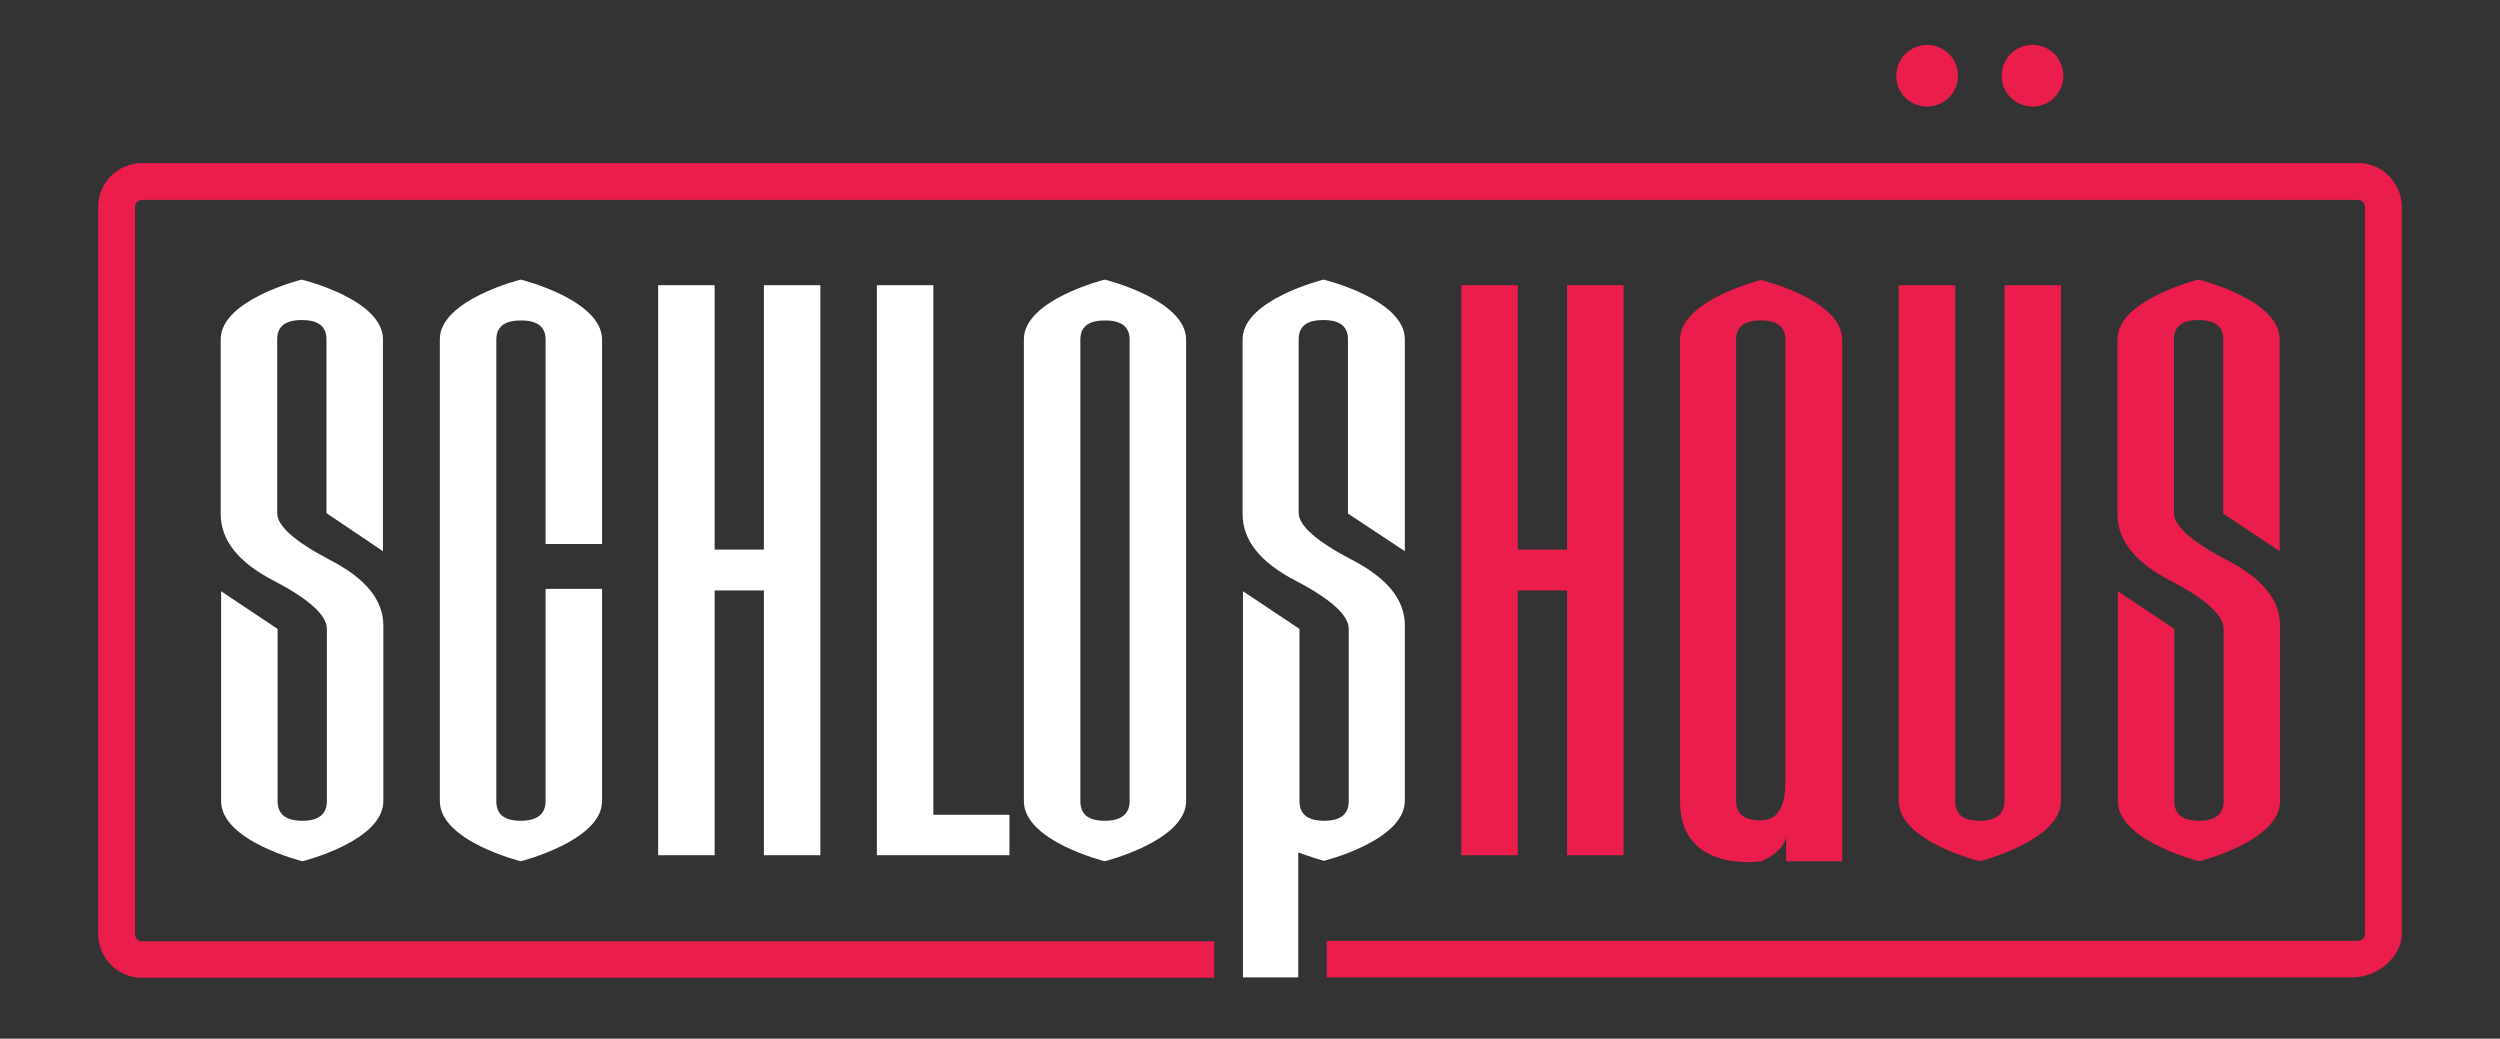
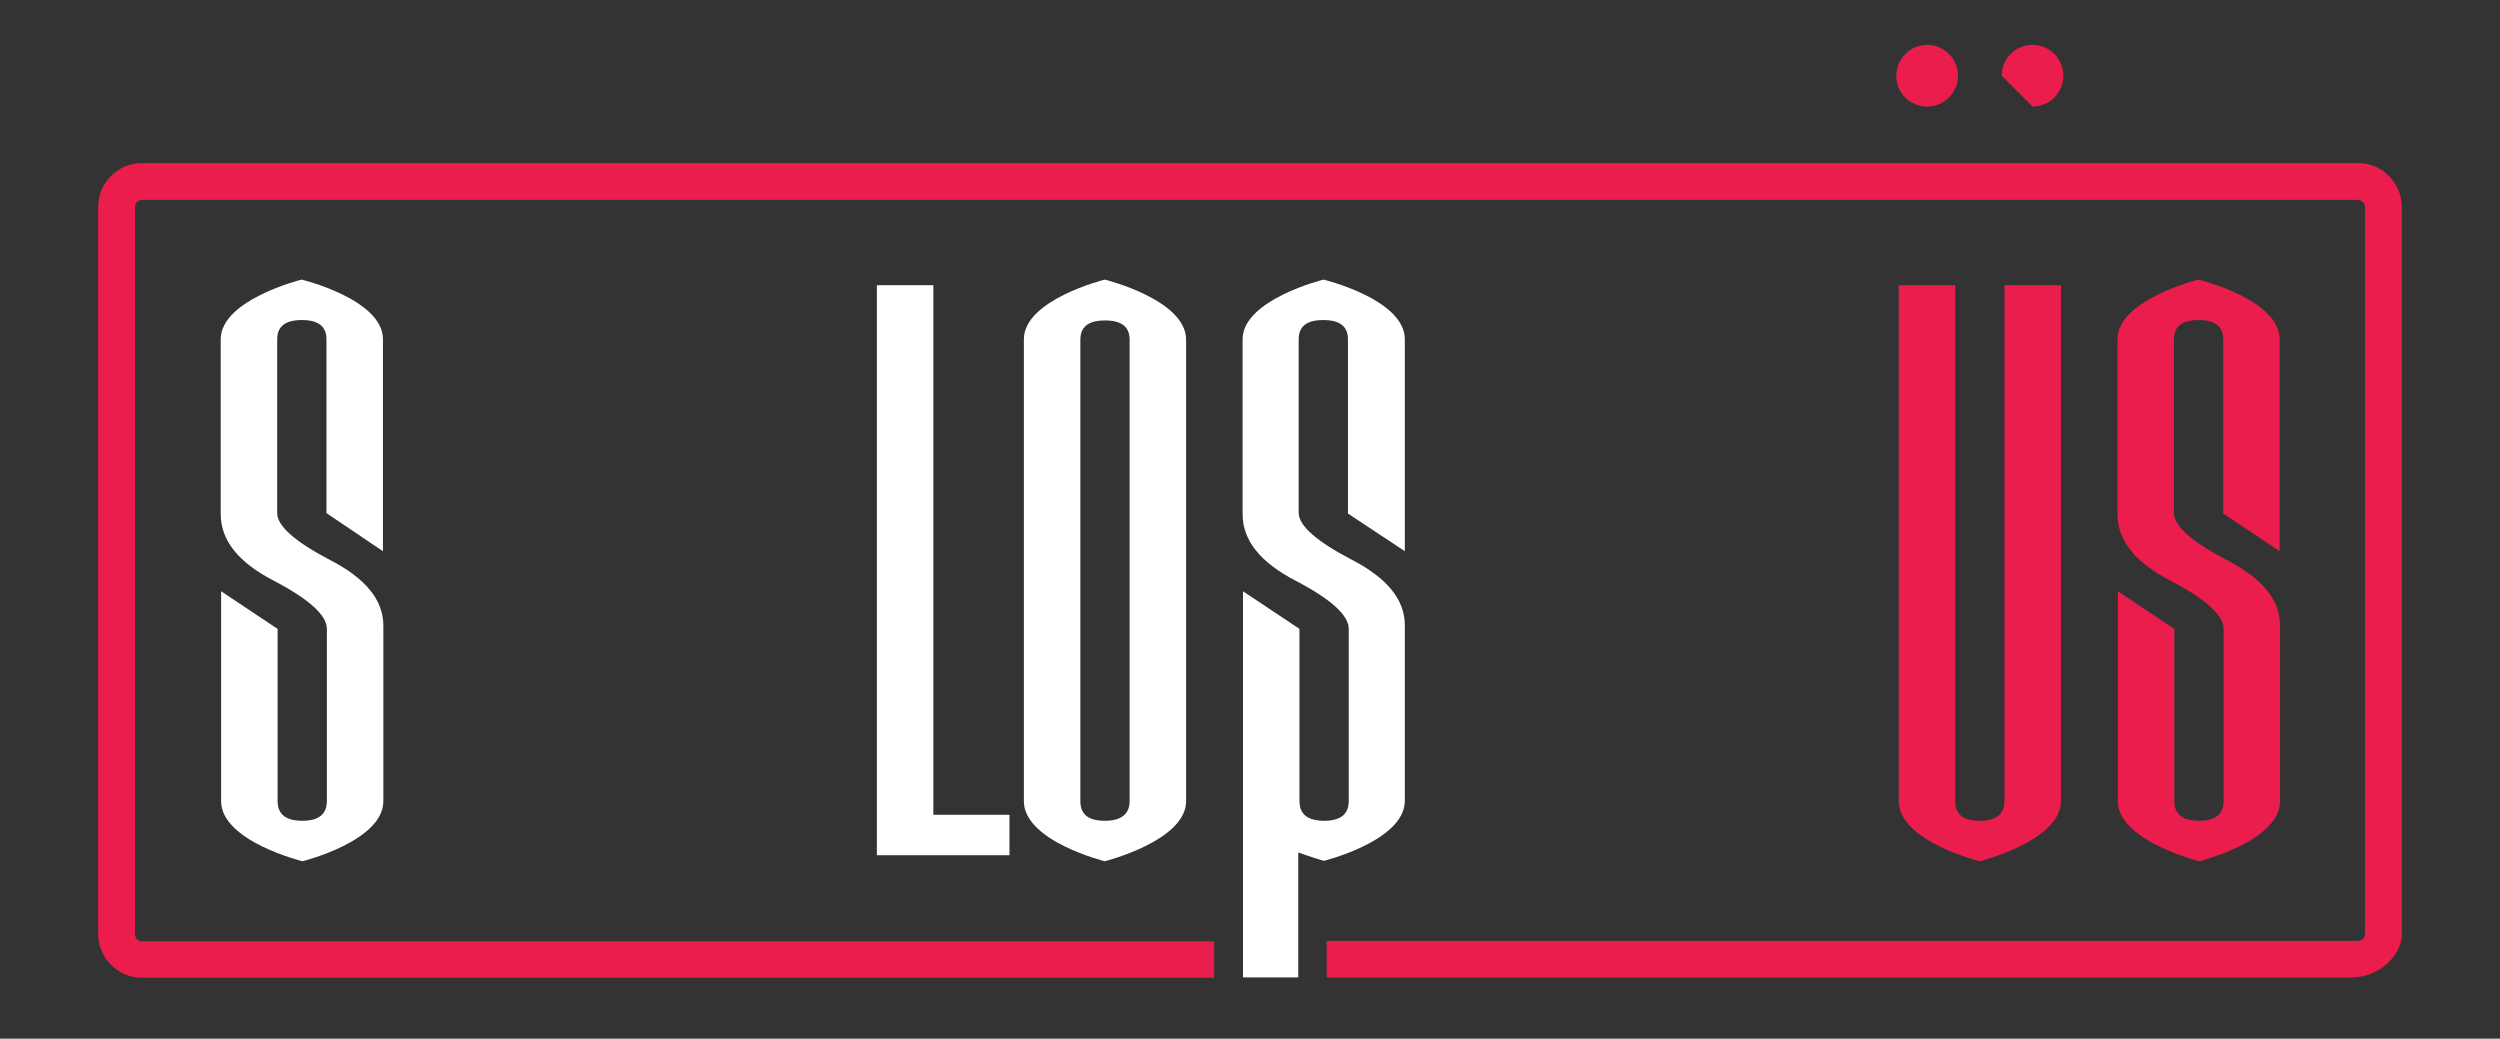
<svg xmlns="http://www.w3.org/2000/svg" version="1.1" id="Layer_1" x="0px" y="0px" viewBox="0 0 624.1 259.3" style="enable-background:new 0 0 624.1 259.3;" xml:space="preserve">
  <rect x="0" y="0" width="624.1" height="259.3" fill="#333333" stroke="none" />
  <style type="text/css">
	.st0{fill:#EA1D4C;}
	.st1{fill:#FFFFFF;}
</style>
  <g>
    <path class="st0" d="M588.7,40.7H35.5c-6.1,0-11,4.9-11,11v181.4c0,6.1,4.9,11,11,11h267.6V235H35.5c-1,0-1.8-0.8-1.8-1.8V51.7   c0-1,0.8-1.8,1.8-1.8h553.1c1,0,1.8,0.8,1.8,1.8v181.4c0,1-0.8,1.8-1.8,1.8H331.2v9.1h256c6.1,0,12.4-4.9,12.4-11V51.7   C599.6,45.7,594.7,40.7,588.7,40.7z" />
-     <polygon class="st0" points="381.4,147.4 393.7,147.4 393.7,147.4  " />
    <path class="st0" d="M549,215c0,0,20.2-5,20.2-15v-43.8c0-6.4-4.4-11.8-13.3-16.4c-8.8-4.6-13.2-8.5-13.2-11.7V84.7   c0-3.2,2-4.8,6.1-4.8h0.1c4.1,0,6.1,1.6,6.1,4.8v43.5l14.1,9.4V84.7c0-10-20.3-14.9-20.3-14.9s-20.2,5-20.2,14.9v43.6   c0,6.6,4.4,12.1,13.3,16.7c8.8,4.6,13.2,8.6,13.2,12v43c0,3.2-2,4.9-6.1,4.9s-6.2-1.6-6.2-4.9v-43l-14.1-9.4V200   C528.7,209.9,549,215,549,215z" />
-     <polygon class="st0" points="378.9,147.4 378.9,147.4 391.2,147.4 391.2,147.4 391.2,213.5 405.3,213.5 405.3,71.2 391.2,71.2    391.2,137.2 378.9,137.2 378.9,71.2 364.8,71.2 364.8,213.5 378.9,213.5  " />
    <path class="st0" d="M494.2,215c0,0,20.3-5.1,20.3-15V71.2h-14.1V200c0,3.2-2.1,4.9-6.2,4.9c-4.1,0-6.1-1.6-6.1-4.9V71.2H474V200   C474,210,494.2,215,494.2,215z" />
    <path class="st1" d="M75.3,69.8c0,0-20.2,5-20.2,14.9v43.6c0,6.6,4.4,12.1,13.3,16.7c8.8,4.6,13.2,8.6,13.2,12v43   c0,3.2-2,4.9-6.1,4.9c-4.1,0-6.2-1.6-6.2-4.9v-43l-14.1-9.4V200c0,10,20.3,15,20.3,15s20.2-5,20.2-15v-43.8   c0-6.4-4.4-11.8-13.3-16.4c-8.8-4.6-13.2-8.5-13.2-11.7V84.7c0-3.2,2-4.8,6.1-4.8h0.1c4.1,0,6.1,1.6,6.1,4.8v43.4l14.1,9.5V84.7   C95.6,74.7,75.3,69.8,75.3,69.8z" />
    <polygon class="st1" points="233,203.4 233,71.2 218.9,71.2 218.9,213.5 252,213.5 252,203.4  " />
-     <polygon class="st1" points="190.7,71.2 190.7,137.2 178.4,137.2 178.4,71.2 164.3,71.2 164.3,213.5 178.4,213.5 178.4,147.4    178.4,147.4 190.7,147.4 190.7,147.4 190.7,213.5 204.8,213.5 204.8,71.2  " />
-     <path class="st1" d="M130,69.8c0,0-20.2,5-20.2,14.9V200c0,10,20.2,15,20.2,15s20.3-5.1,20.3-15v-53h-14.1v53   c0,3.2-2.1,4.9-6.2,4.9c-4.1,0-6.1-1.6-6.1-4.9V84.8c0-3.2,2-4.8,6.1-4.8h0.1c4.1,0,6.1,1.6,6.1,4.8v51h14.1v-51   C150.3,74.8,130,69.8,130,69.8z" />
    <g>
-       <path class="st0" d="M459.9,215V84.8c0-10-20.3-14.9-20.3-14.9s-20.2,5-20.2,14.9V200c0,18.2,20.3,15,20.3,15s6.2-2.5,6.2-6.7v6.7    H459.9z M445.7,194.5c0,3.2,0,10.3-6.2,10.3c-4.1,0-6.1-1.6-6.1-4.9V84.8c0-3.2,2-4.8,6.1-4.8h0.1c4.1,0,6.1,1.6,6.1,4.8V194.5z" />
      <path class="st1" d="M275.8,69.8c0,0-20.2,5-20.2,14.9V200c0,10,20.2,15,20.2,15s20.3-5.1,20.3-15V84.8    C296.1,74.8,275.8,69.8,275.8,69.8z M282,200c0,3.2-2.1,4.9-6.2,4.9s-6.1-1.6-6.1-4.9V84.8c0-3.2,2-4.8,6.1-4.8h0.1    c4.1,0,6.1,1.6,6.1,4.8V200z" />
    </g>
-     <path class="st0" d="M507.4,26.6c4.3,0,7.7-3.5,7.7-7.7c0-4.3-3.5-7.7-7.7-7.7c-4.3,0-7.7,3.5-7.7,7.7   C499.6,23.1,503.1,26.6,507.4,26.6z" />
+     <path class="st0" d="M507.4,26.6c4.3,0,7.7-3.5,7.7-7.7c0-4.3-3.5-7.7-7.7-7.7c-4.3,0-7.7,3.5-7.7,7.7   z" />
    <path class="st0" d="M481.1,26.6c4.3,0,7.7-3.5,7.7-7.7c0-4.3-3.5-7.7-7.7-7.7c-4.3,0-7.7,3.5-7.7,7.7   C473.3,23.1,476.8,26.6,481.1,26.6z" />
    <path class="st1" d="M350.7,137.6V84.7c0-10-20.3-14.9-20.3-14.9s-20.2,5-20.2,14.9v43.6c0,6.6,4.4,12.1,13.3,16.7   c8.8,4.6,13.2,8.6,13.2,12v43c0,3.2-2,4.9-6.1,4.9s-6.2-1.6-6.2-4.9v-43l-14.1-9.4v24.9V200v44h13.8v-31.2c3.5,1.3,6.4,2.1,6.4,2.1   s20.2-5,20.2-15v-43.8c0-6.4-4.4-11.8-13.3-16.4c-8.8-4.6-13.2-8.5-13.2-11.7V84.7c0-3.2,2-4.8,6.1-4.8h0.1c4.1,0,6.1,1.6,6.1,4.8   v43.5L350.7,137.6z" />
  </g>
</svg>